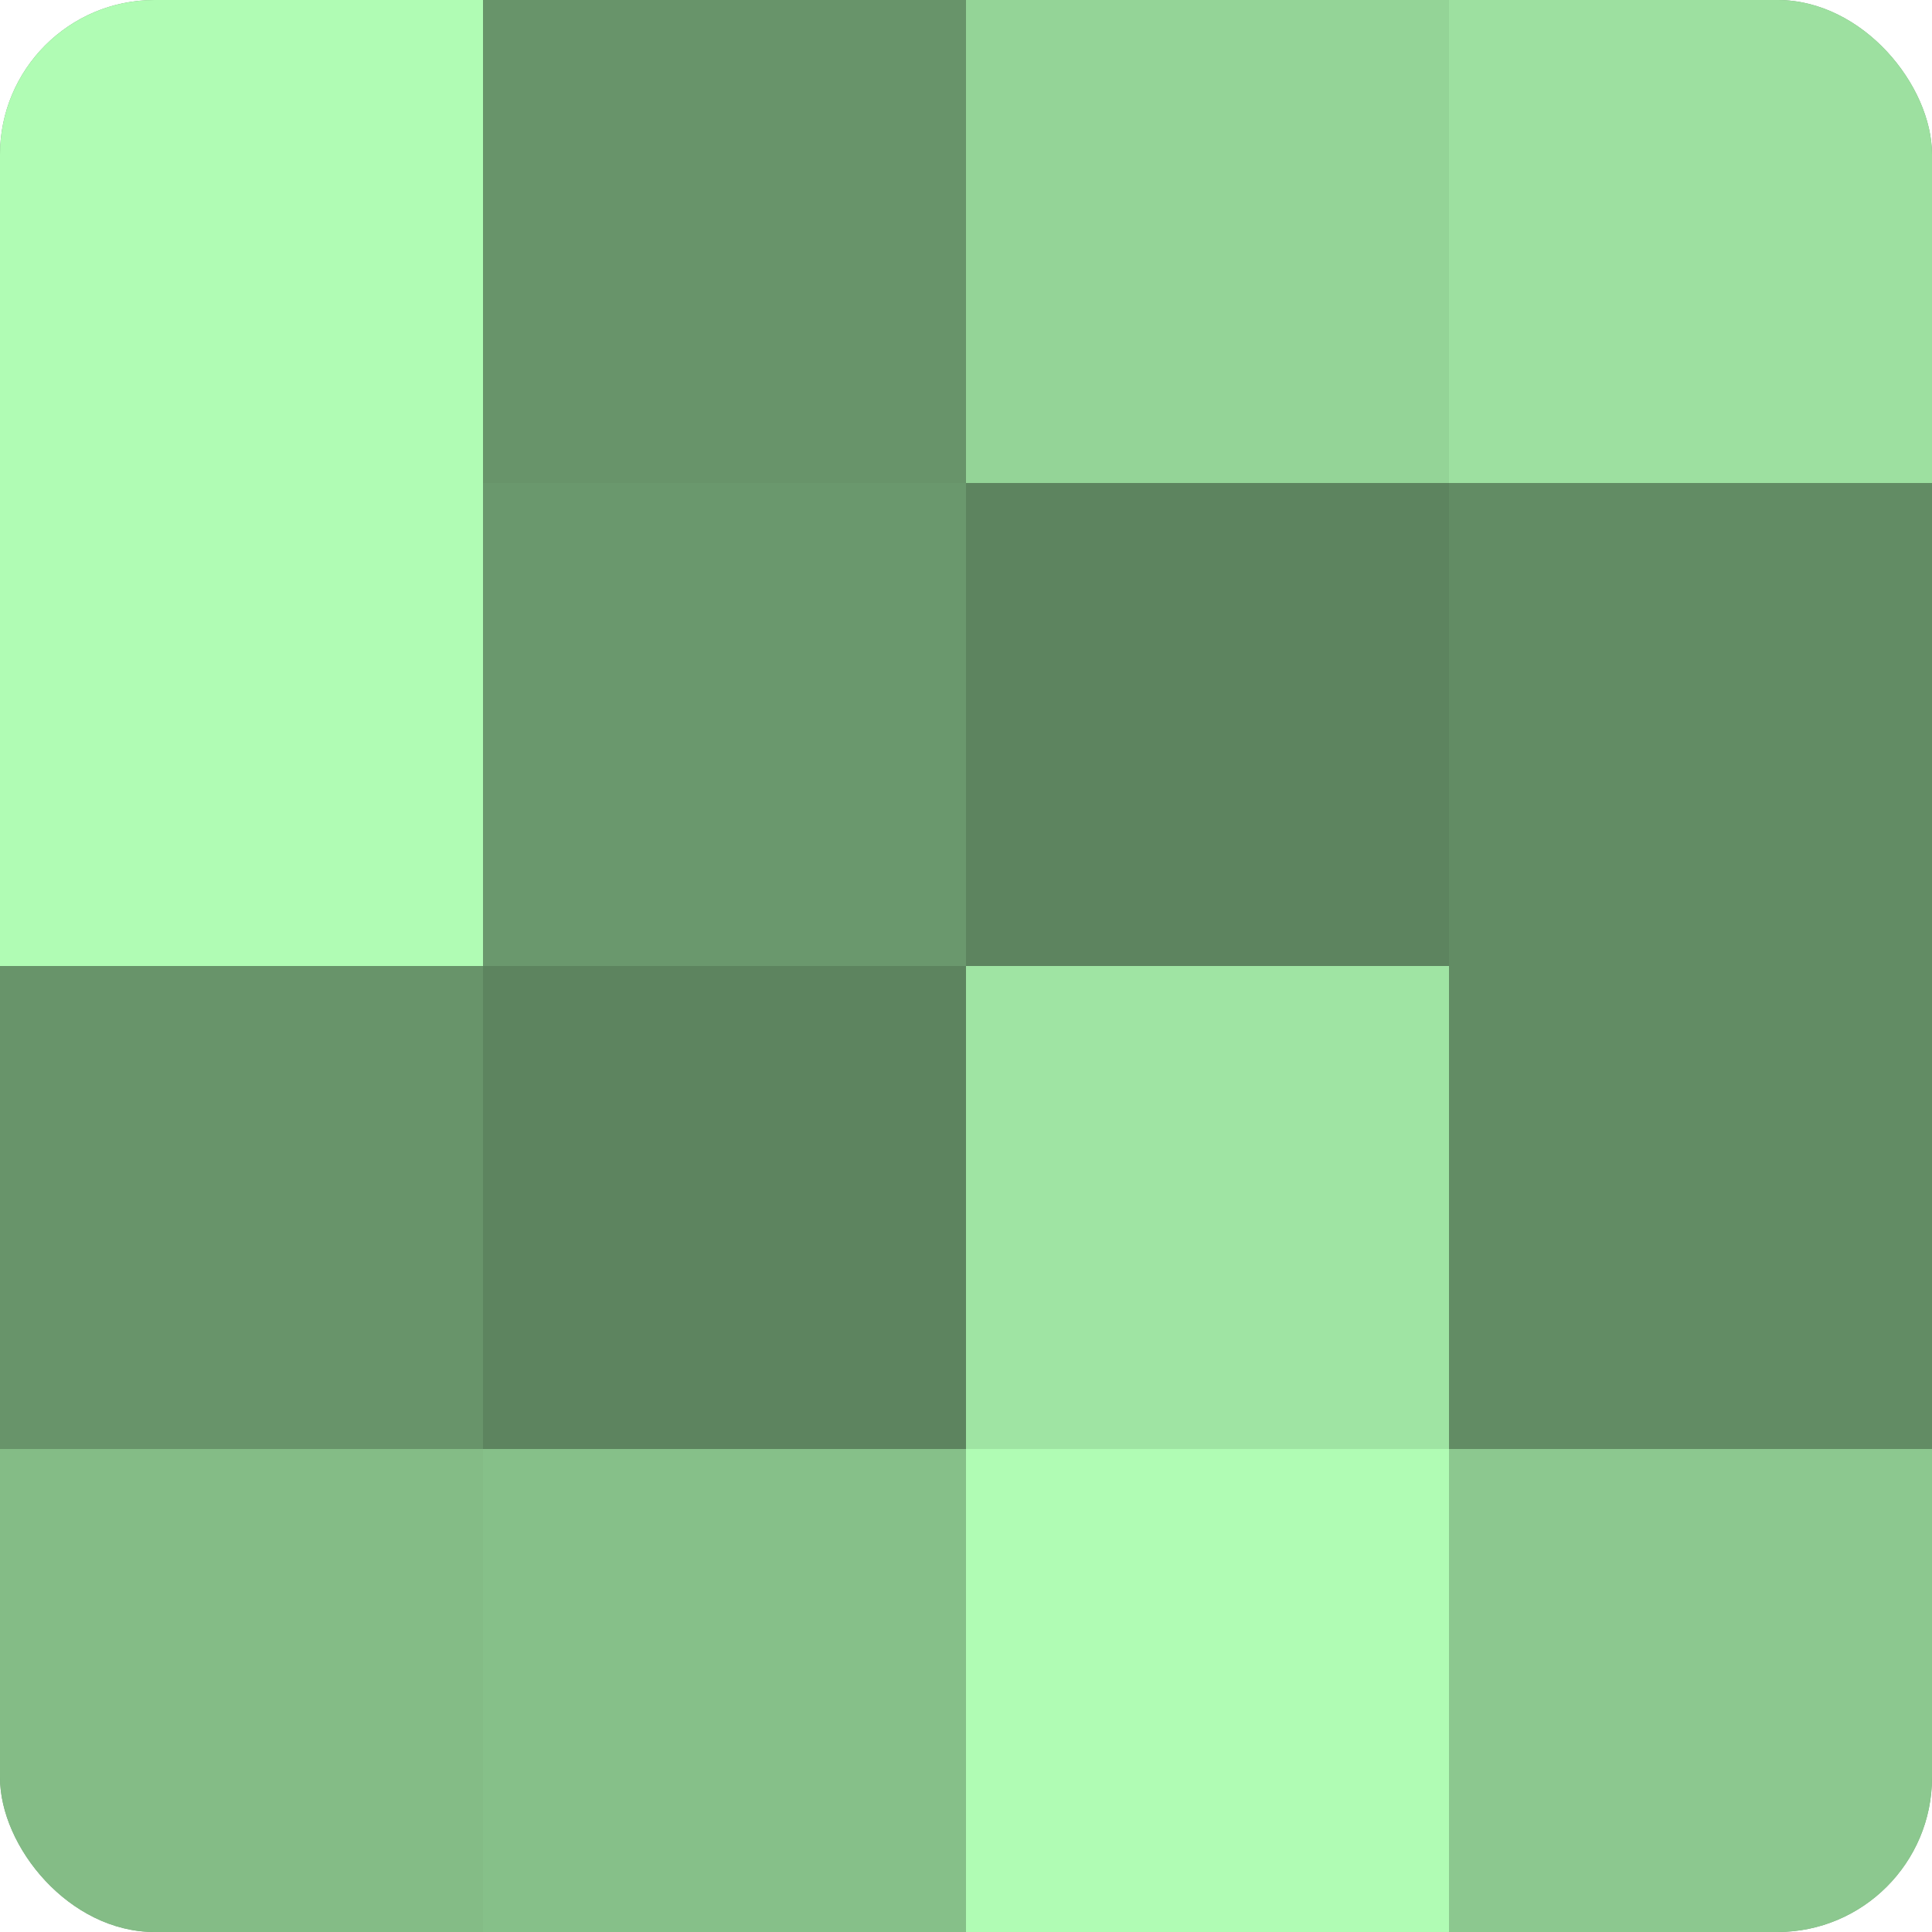
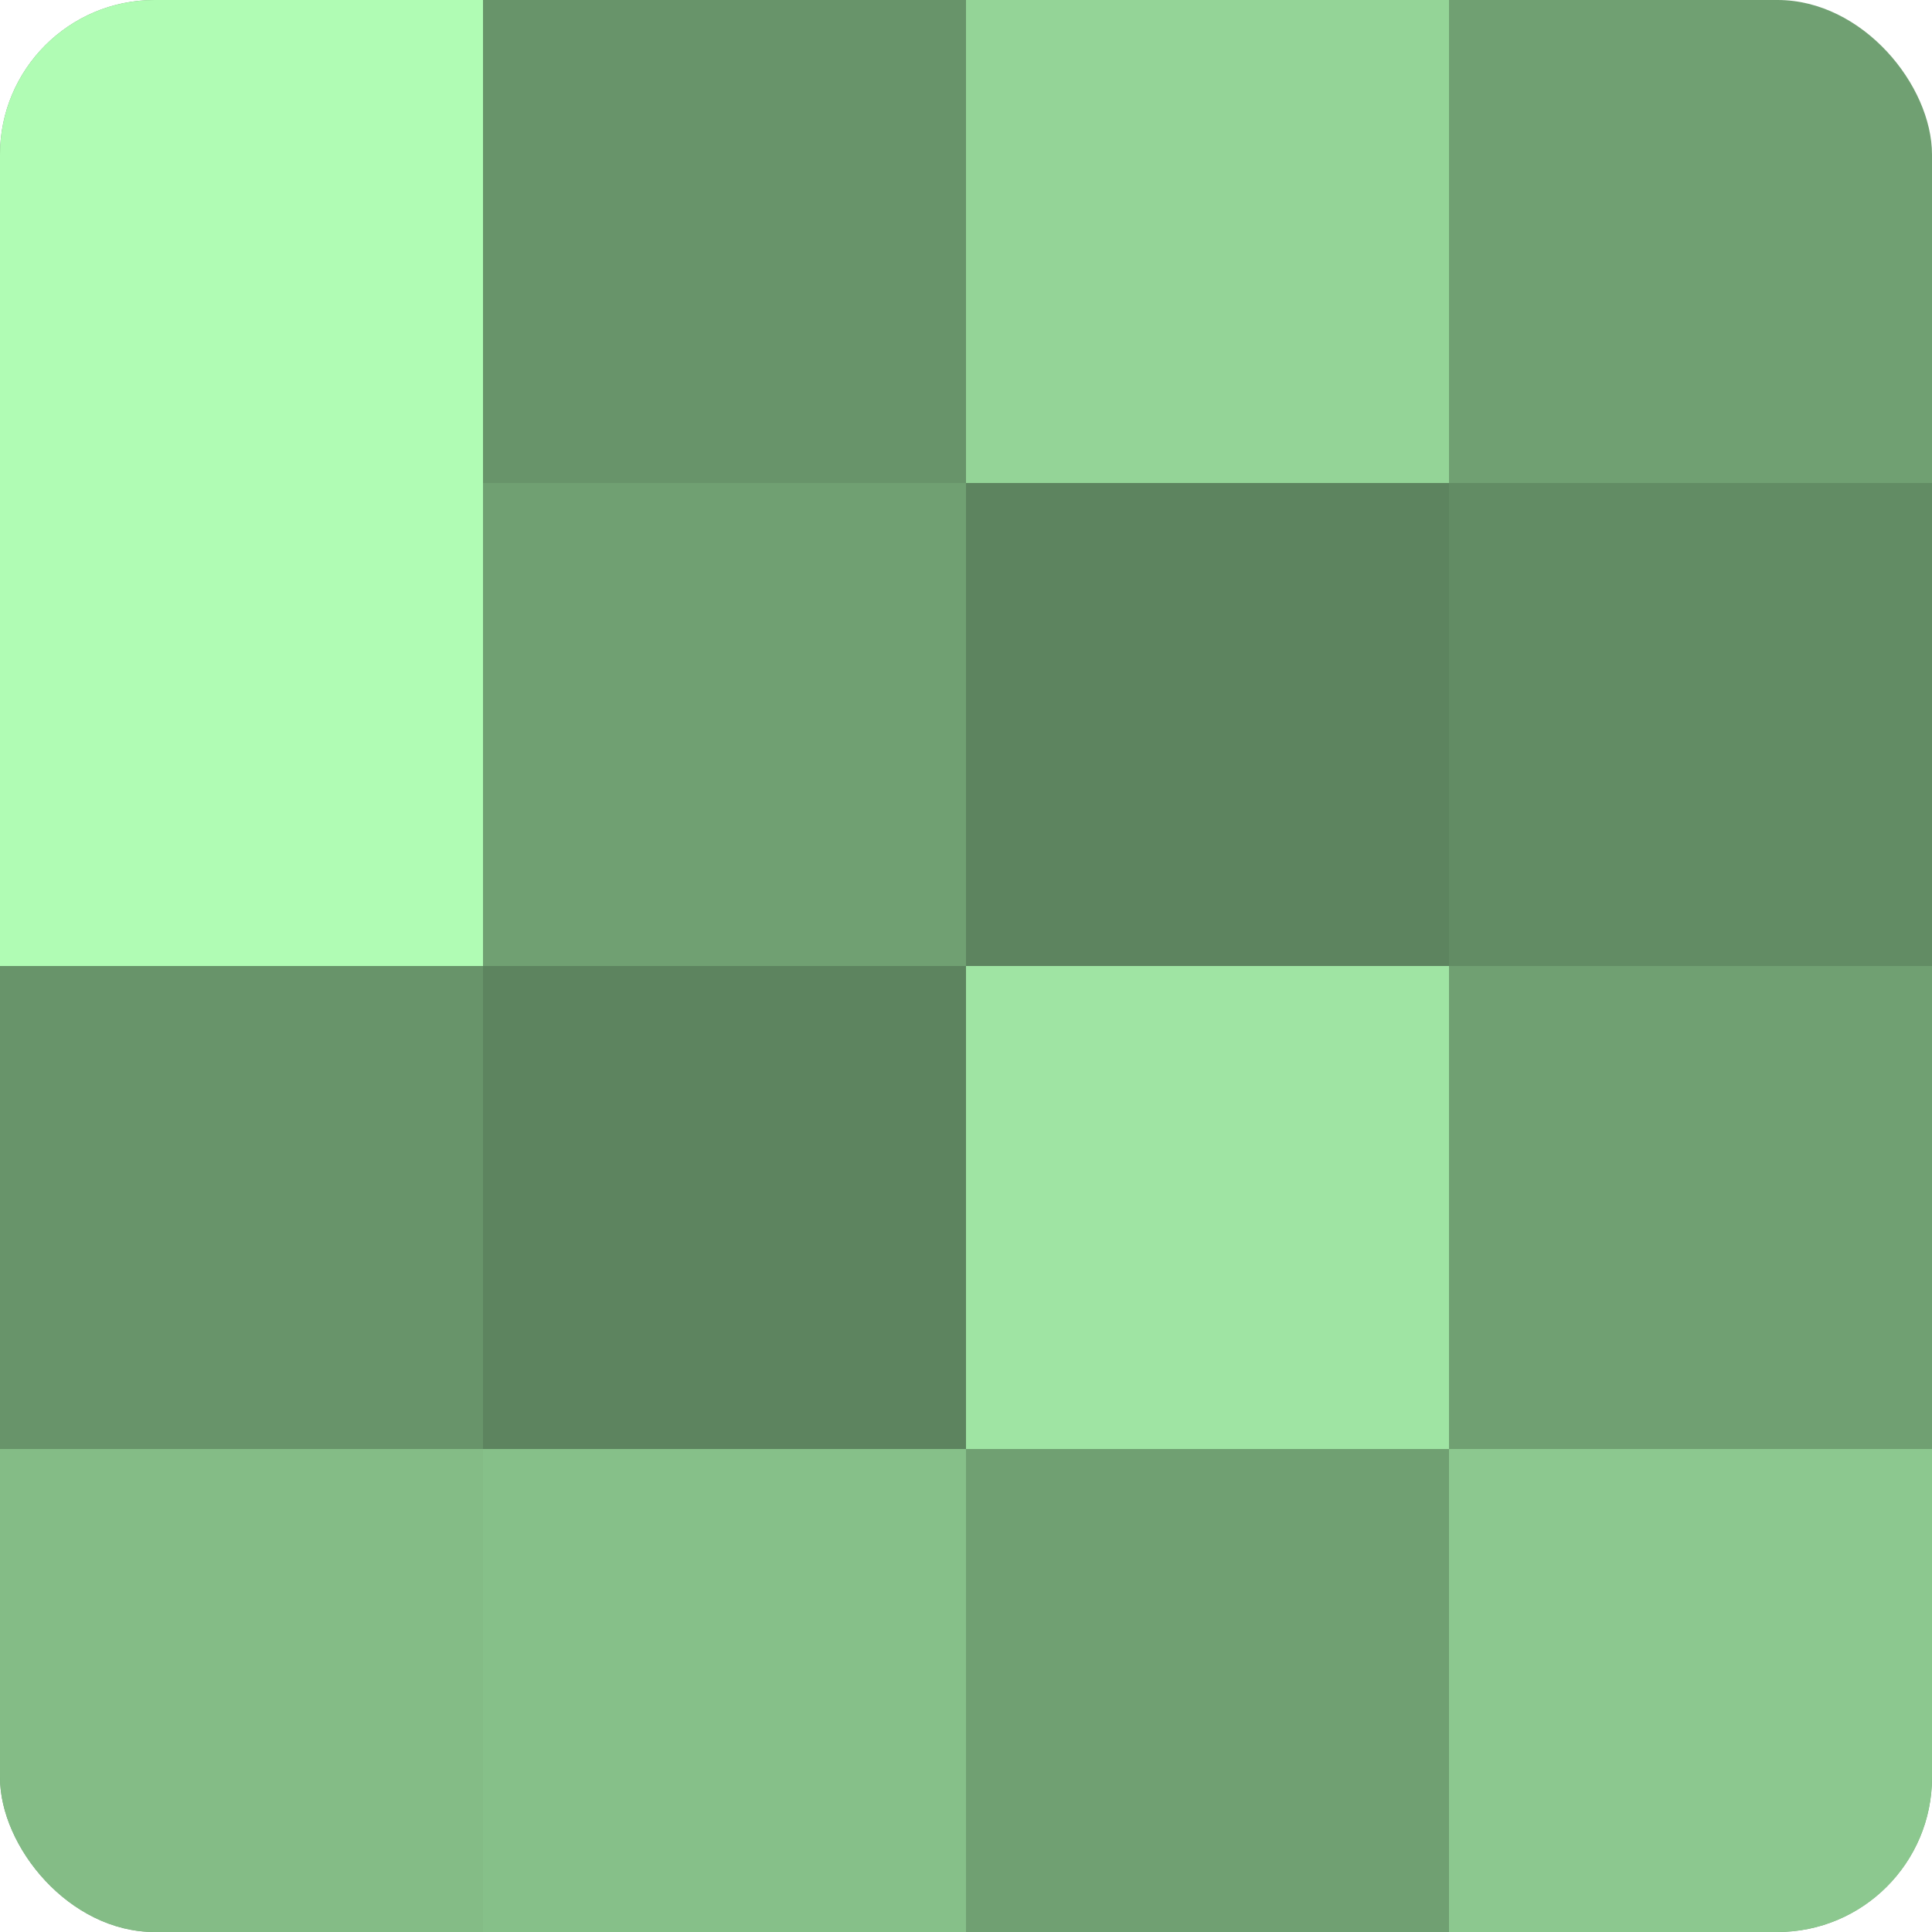
<svg xmlns="http://www.w3.org/2000/svg" width="60" height="60" viewBox="0 0 100 100" preserveAspectRatio="xMidYMid meet">
  <defs>
    <clipPath id="c" width="100" height="100">
      <rect width="100" height="100" rx="8" ry="8" />
    </clipPath>
  </defs>
  <g clip-path="url(#c)">
    <rect width="100" height="100" fill="#70a072" />
    <rect width="25" height="25" fill="#b0fcb4" />
    <rect y="25" width="25" height="25" fill="#b0fcb4" />
    <rect y="50" width="25" height="25" fill="#68946a" />
    <rect y="75" width="25" height="25" fill="#84bc86" />
    <rect x="25" width="25" height="25" fill="#68946a" />
-     <rect x="25" y="25" width="25" height="25" fill="#6a986d" />
    <rect x="25" y="50" width="25" height="25" fill="#5d845f" />
    <rect x="25" y="75" width="25" height="25" fill="#86c089" />
    <rect x="50" width="25" height="25" fill="#94d497" />
    <rect x="50" y="25" width="25" height="25" fill="#5d845f" />
    <rect x="50" y="50" width="25" height="25" fill="#9fe4a3" />
-     <rect x="50" y="75" width="25" height="25" fill="#b0fcb4" />
-     <rect x="75" width="25" height="25" fill="#9de0a0" />
    <rect x="75" y="25" width="25" height="25" fill="#628c64" />
-     <rect x="75" y="50" width="25" height="25" fill="#628c64" />
    <rect x="75" y="75" width="25" height="25" fill="#8cc88f" />
  </g>
</svg>